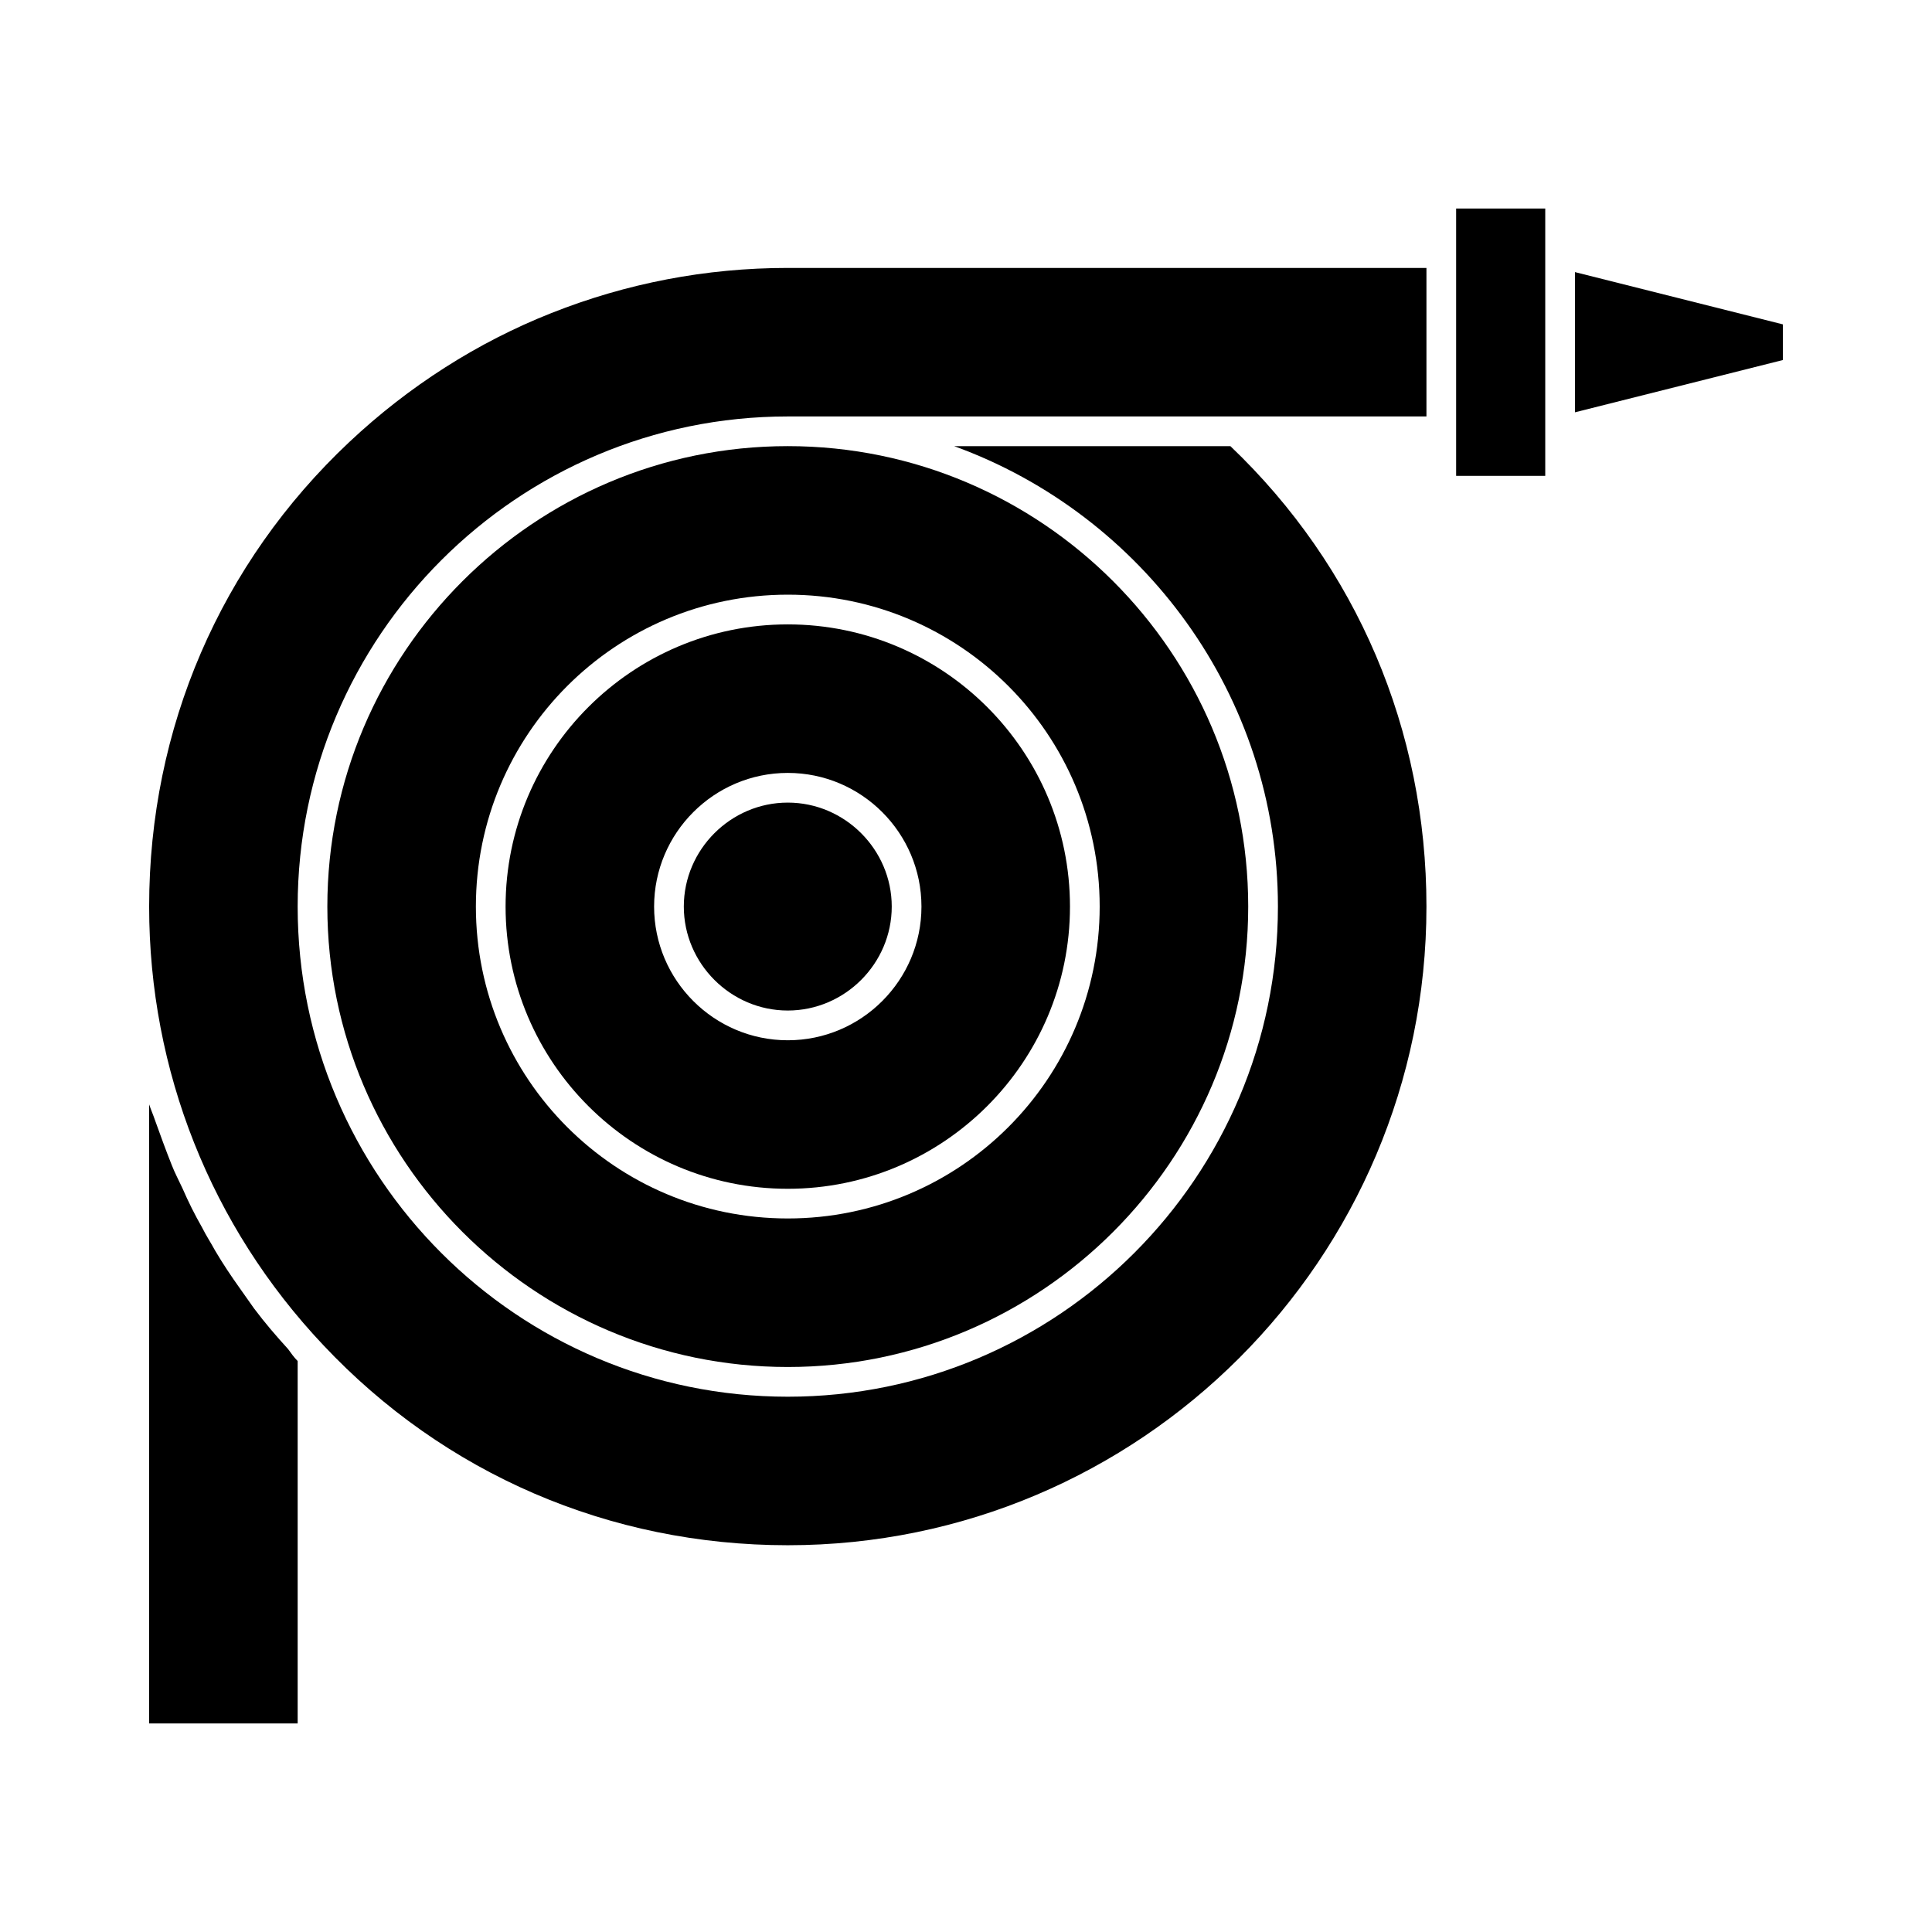
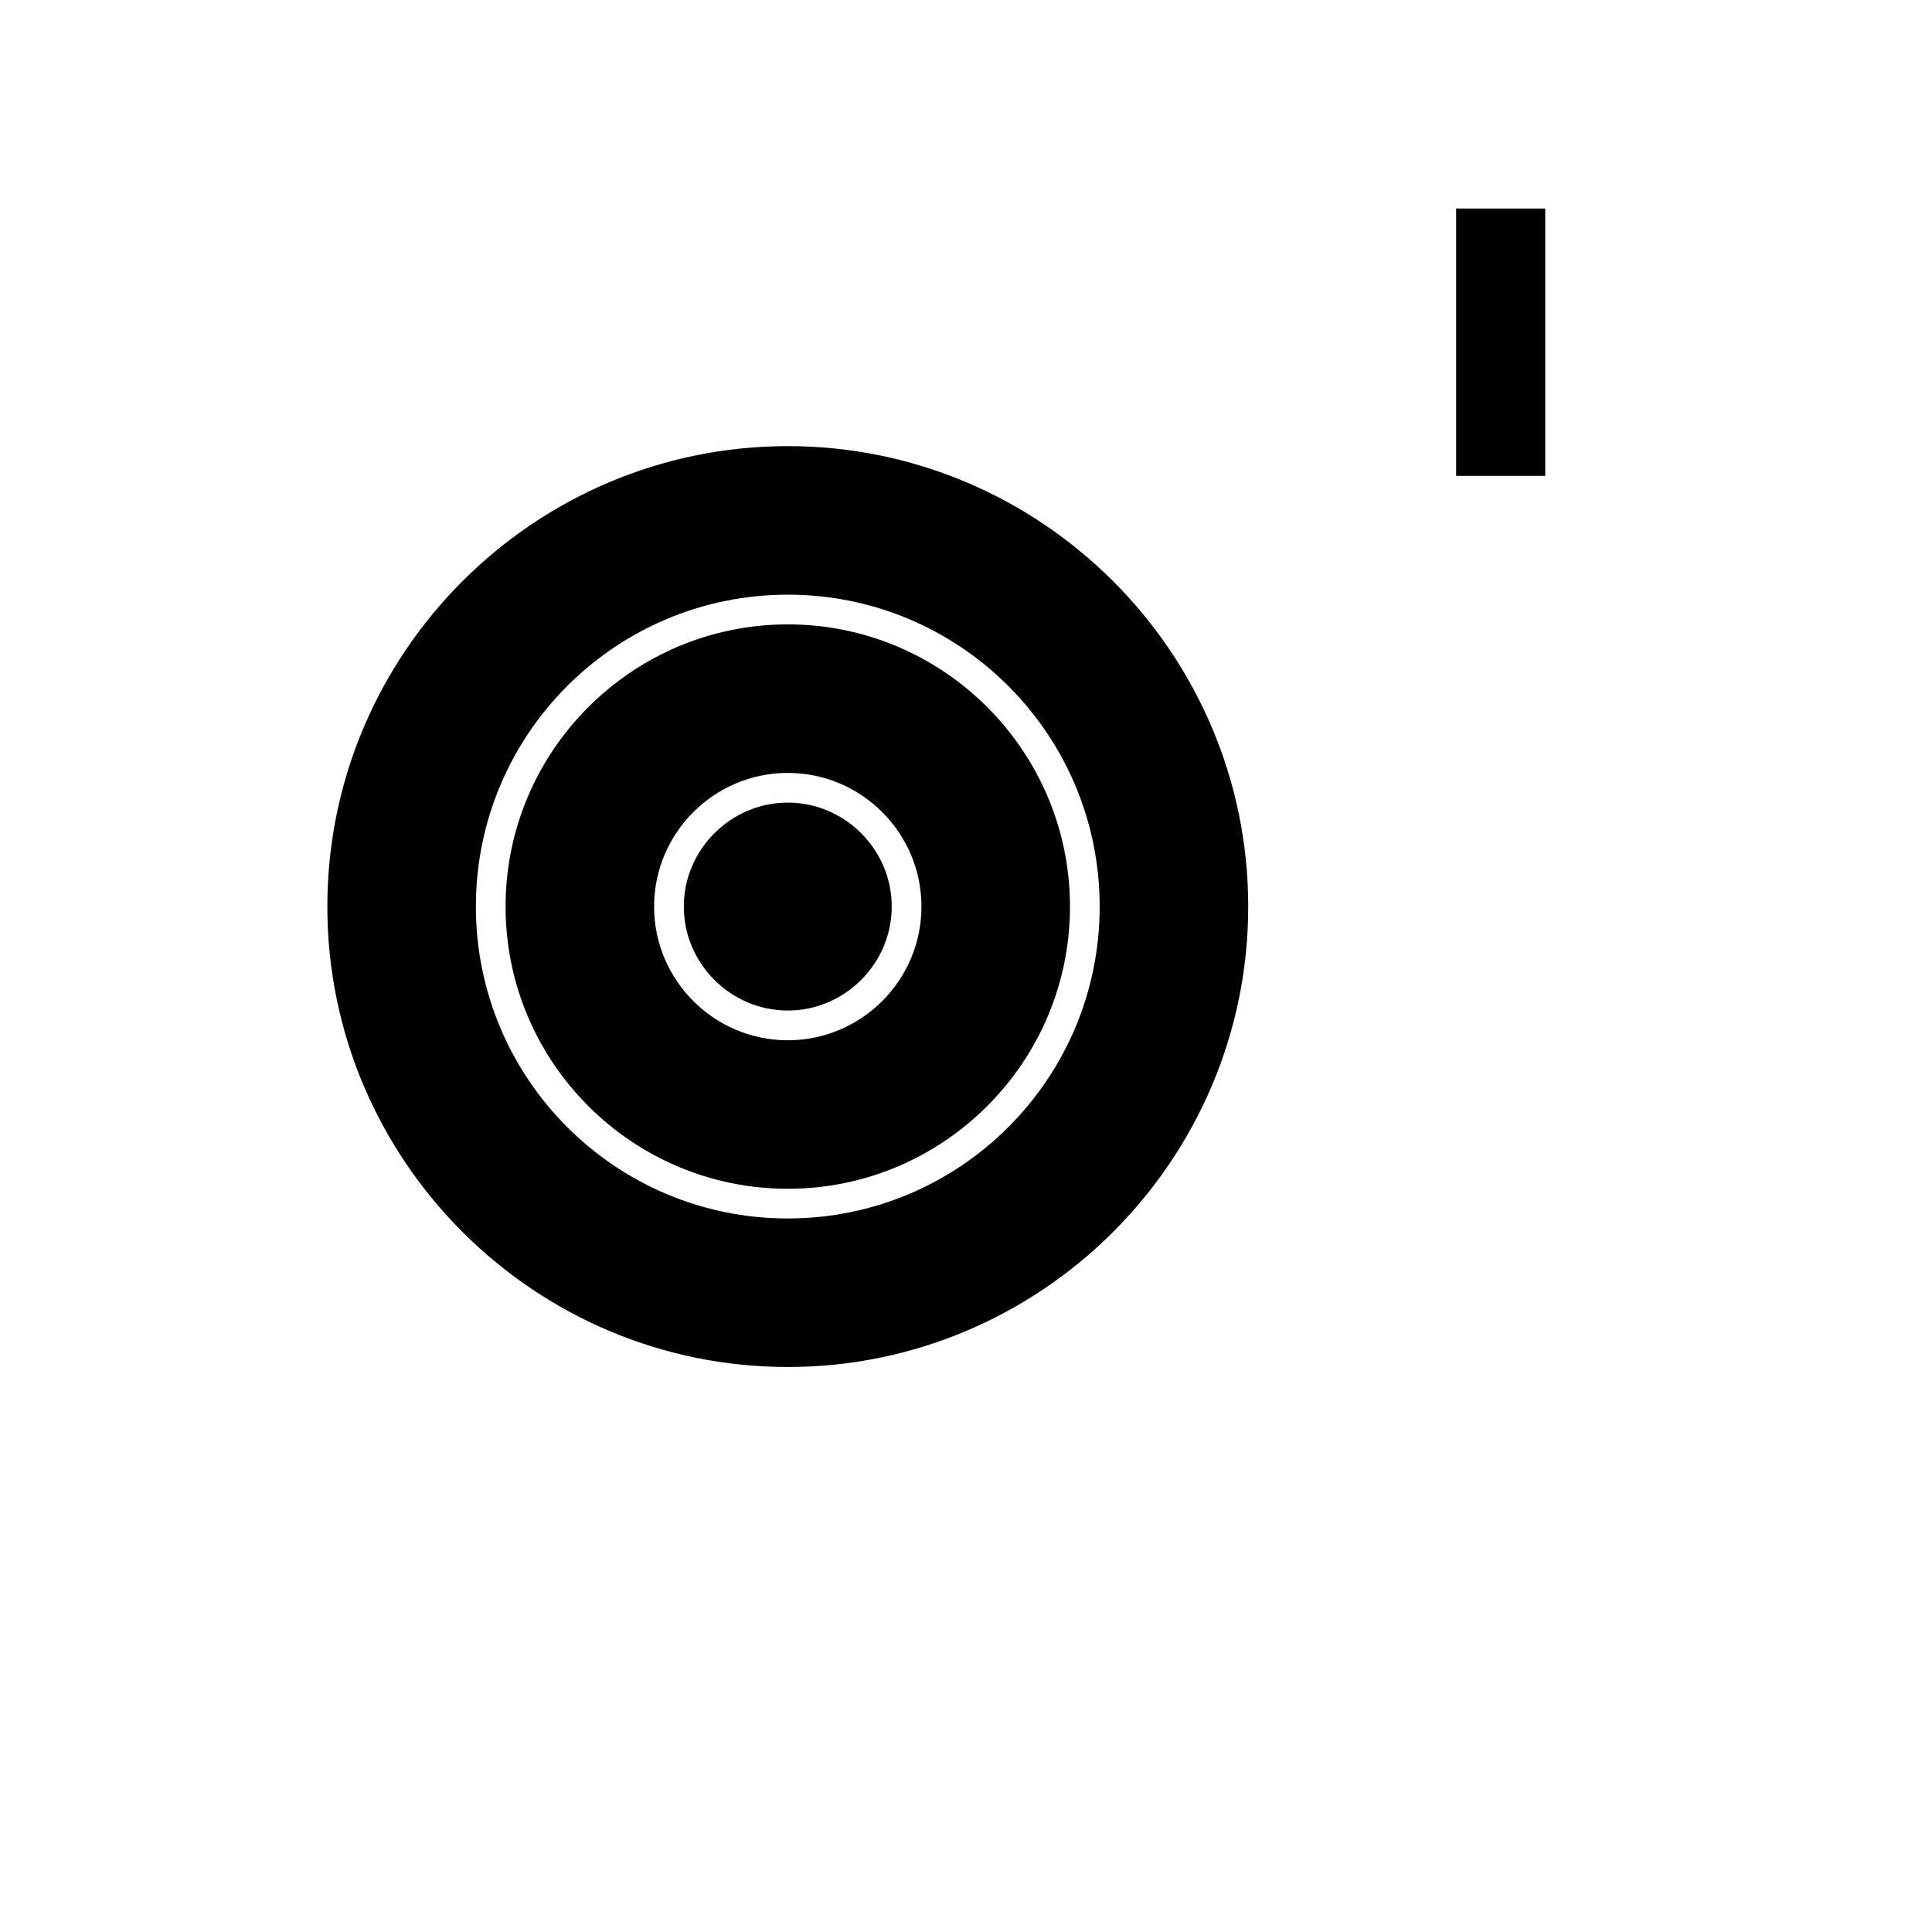
<svg xmlns="http://www.w3.org/2000/svg" fill="#000000" width="800px" height="800px" version="1.1" viewBox="144 144 512 512">
  <g>
-     <path d="m211.39 490.84c-1.258-1.73-2.519-3.621-3.777-5.352-2.363-3.305-4.566-6.613-6.613-10.078-1.102-2.047-2.363-3.938-3.465-6.141-1.891-3.305-3.621-6.769-5.195-10.391-0.945-2.047-2.047-4.094-2.832-6.141-1.574-3.938-2.992-7.871-4.41-11.809-0.473-1.418-1.102-2.832-1.574-4.25v164.05h39.359v-96.039c-0.945-0.945-1.73-2.047-2.519-3.148-3.148-3.465-6.141-6.926-8.973-10.707z" />
    <path d="m230.75 384.25c0 67.227 54.789 122.02 122.02 122.02s122.02-54.789 122.02-122.02c0-67.227-54.789-122.02-122.02-122.02s-122.02 54.789-122.02 122.02zm122.02-82.656c45.656 0 82.656 37 82.656 82.656s-37 82.656-82.656 82.656-82.656-36.996-82.656-82.656c0-45.656 37-82.656 82.656-82.656z" />
    <path d="m352.77 459.04c41.25 0 74.785-33.535 74.785-74.785s-33.535-74.785-74.785-74.785-74.785 33.535-74.785 74.785 33.535 74.785 74.785 74.785zm0-110.21c19.523 0 35.426 15.902 35.426 35.426 0 19.523-15.902 35.426-35.426 35.426s-35.426-15.902-35.426-35.426c0.004-19.527 15.902-35.426 35.426-35.426z" />
    <path d="m352.77 411.8c15.113 0 27.551-12.438 27.551-27.551 0-15.113-12.438-27.551-27.551-27.551s-27.551 12.438-27.551 27.551c0 15.113 12.438 27.551 27.551 27.551z" />
-     <path d="m290.11 226.97c-19.523 7.715-37.785 19.363-53.531 34.164-34.164 32.117-53.055 75.887-53.055 123.12 0 43.453 16.375 84.703 46.129 116.19 32.117 34.164 75.887 53.059 123.12 53.059 93.363 0 169.25-75.887 169.25-169.25 0-46.762-18.422-90.055-51.957-122.02h-73.207c49.91 18.105 85.805 65.969 85.805 122.02 0 71.637-58.254 129.89-129.89 129.89-71.637 0.004-129.89-58.25-129.89-129.89 0-71.637 58.254-129.89 129.89-129.89h169.25v-39.359h-169.25c-21.727 0-42.824 4.09-62.66 11.965z" />
    <path d="m529.89 199.26h23.617v70.848h-23.617z" />
-     <path d="m561.38 216.11v37.156l55.105-13.855v-9.449z" />
  </g>
</svg>